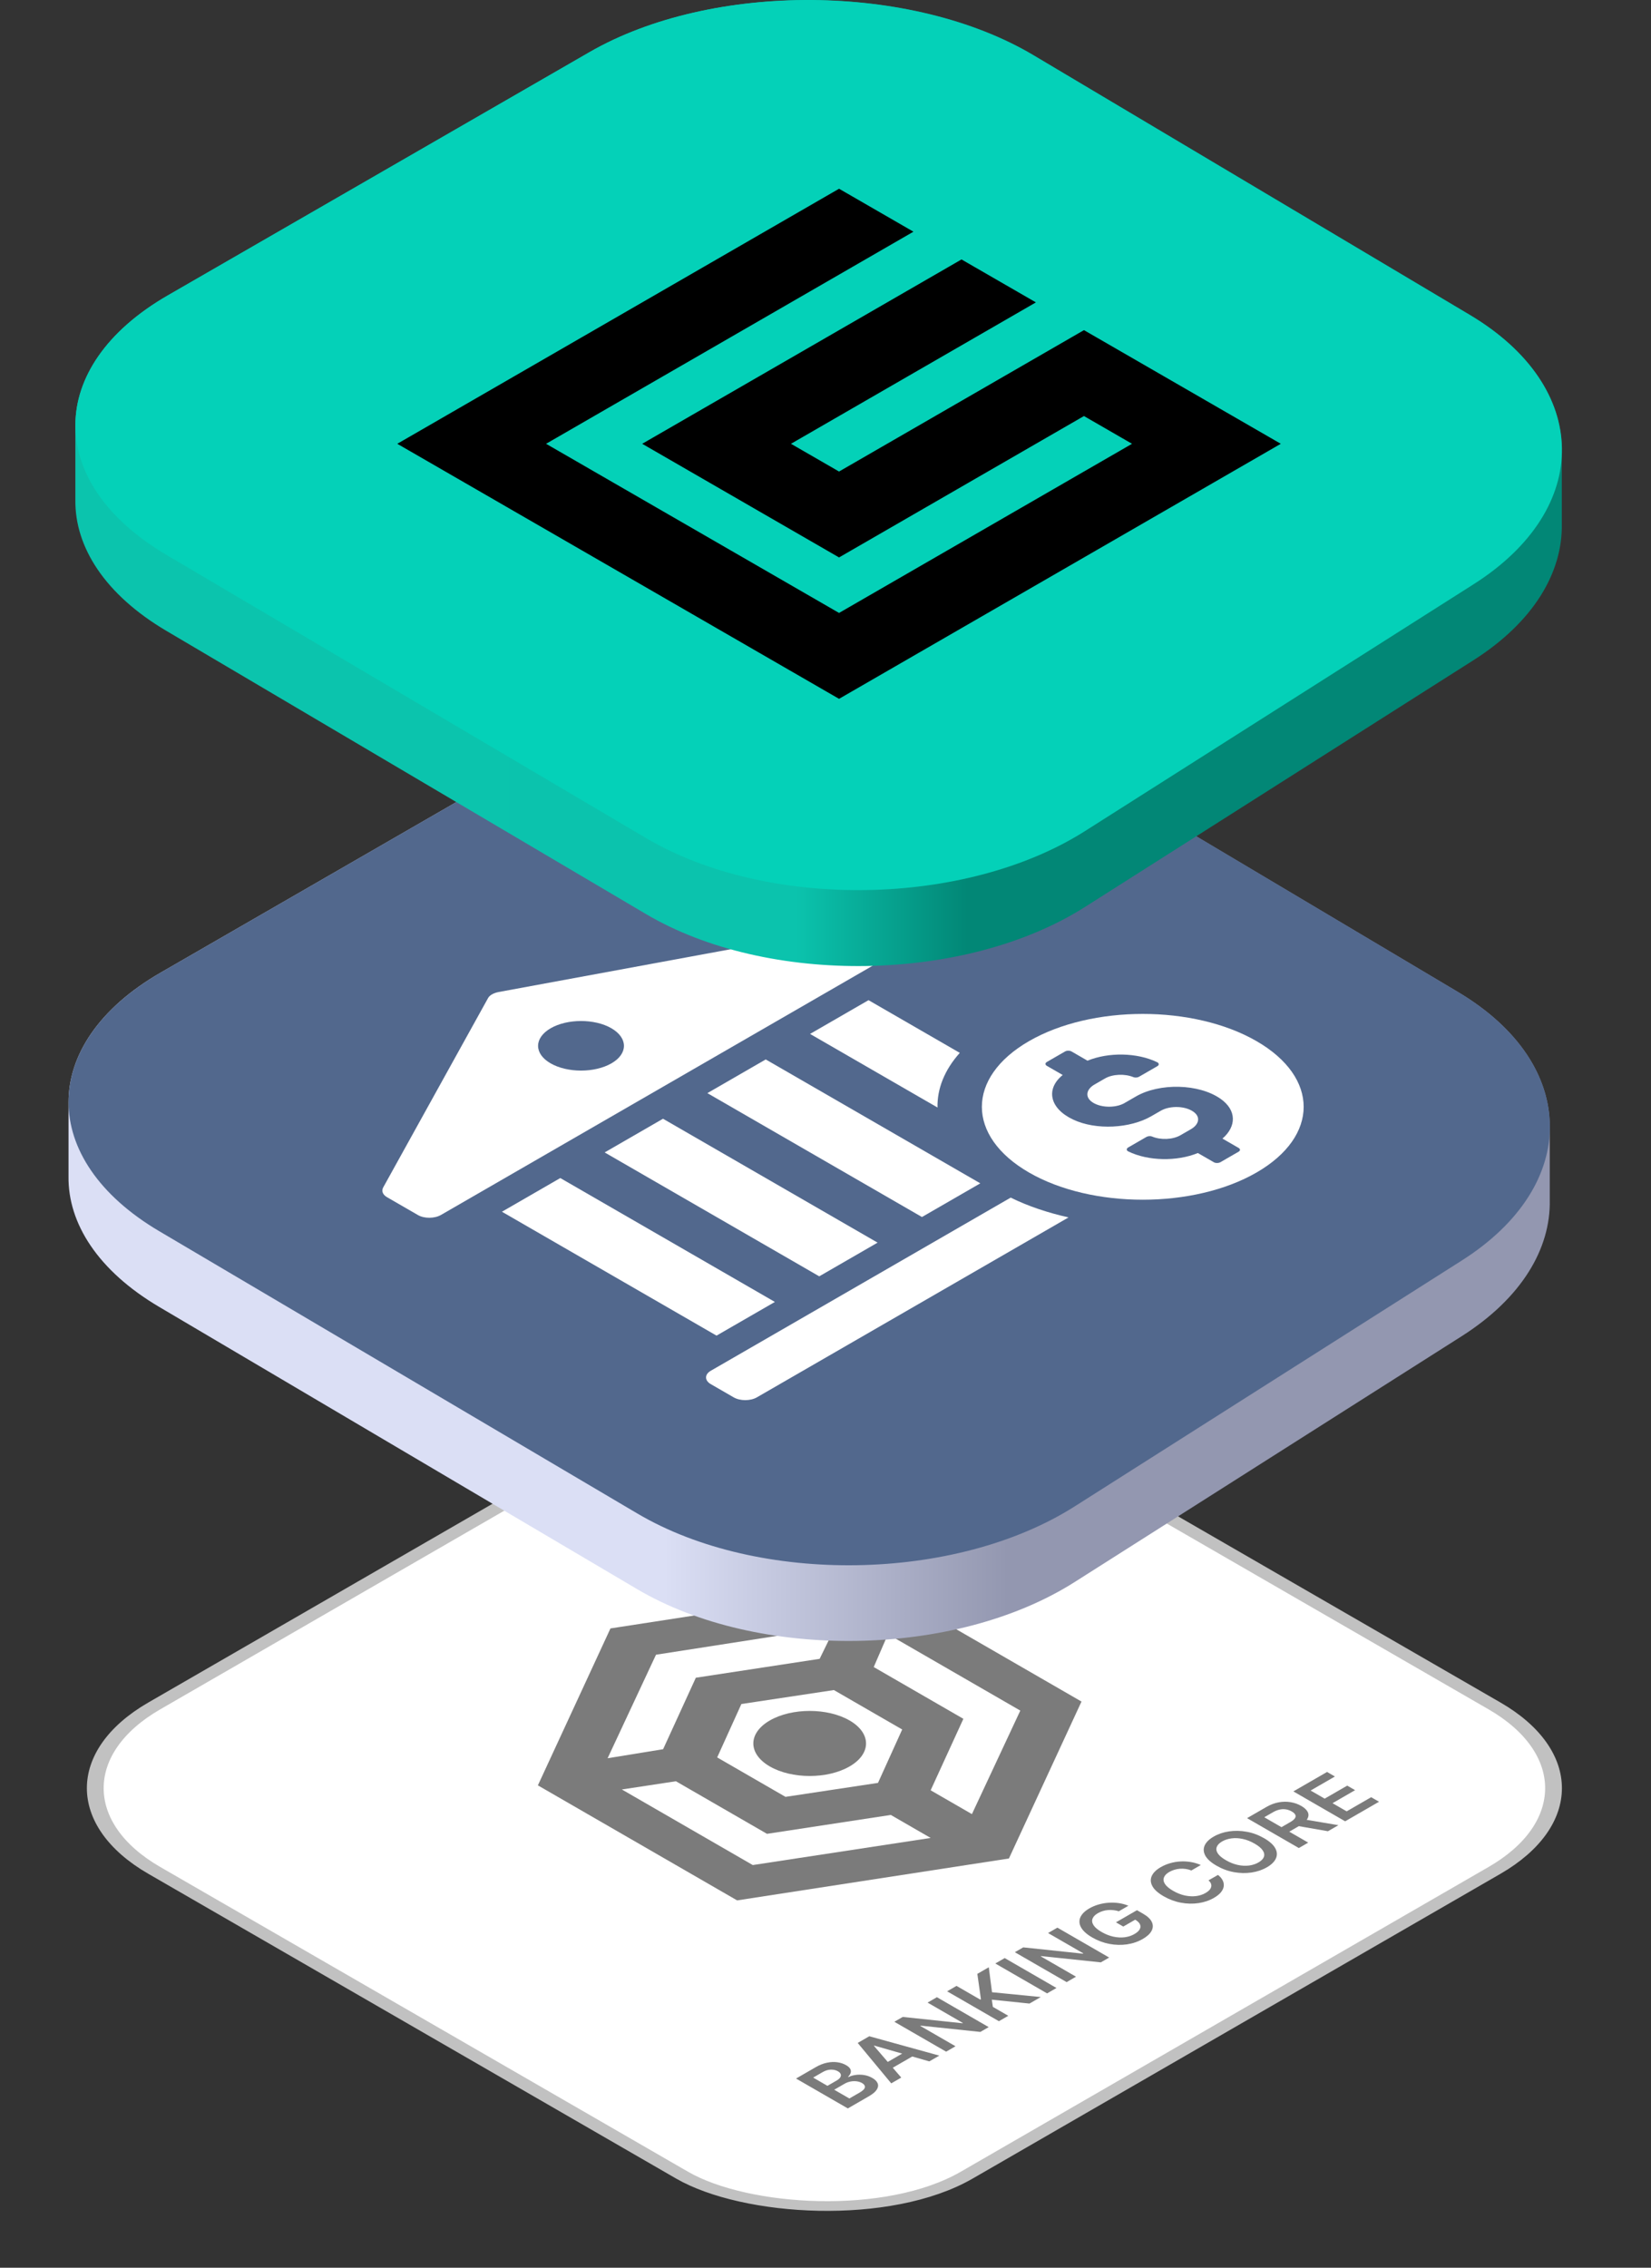
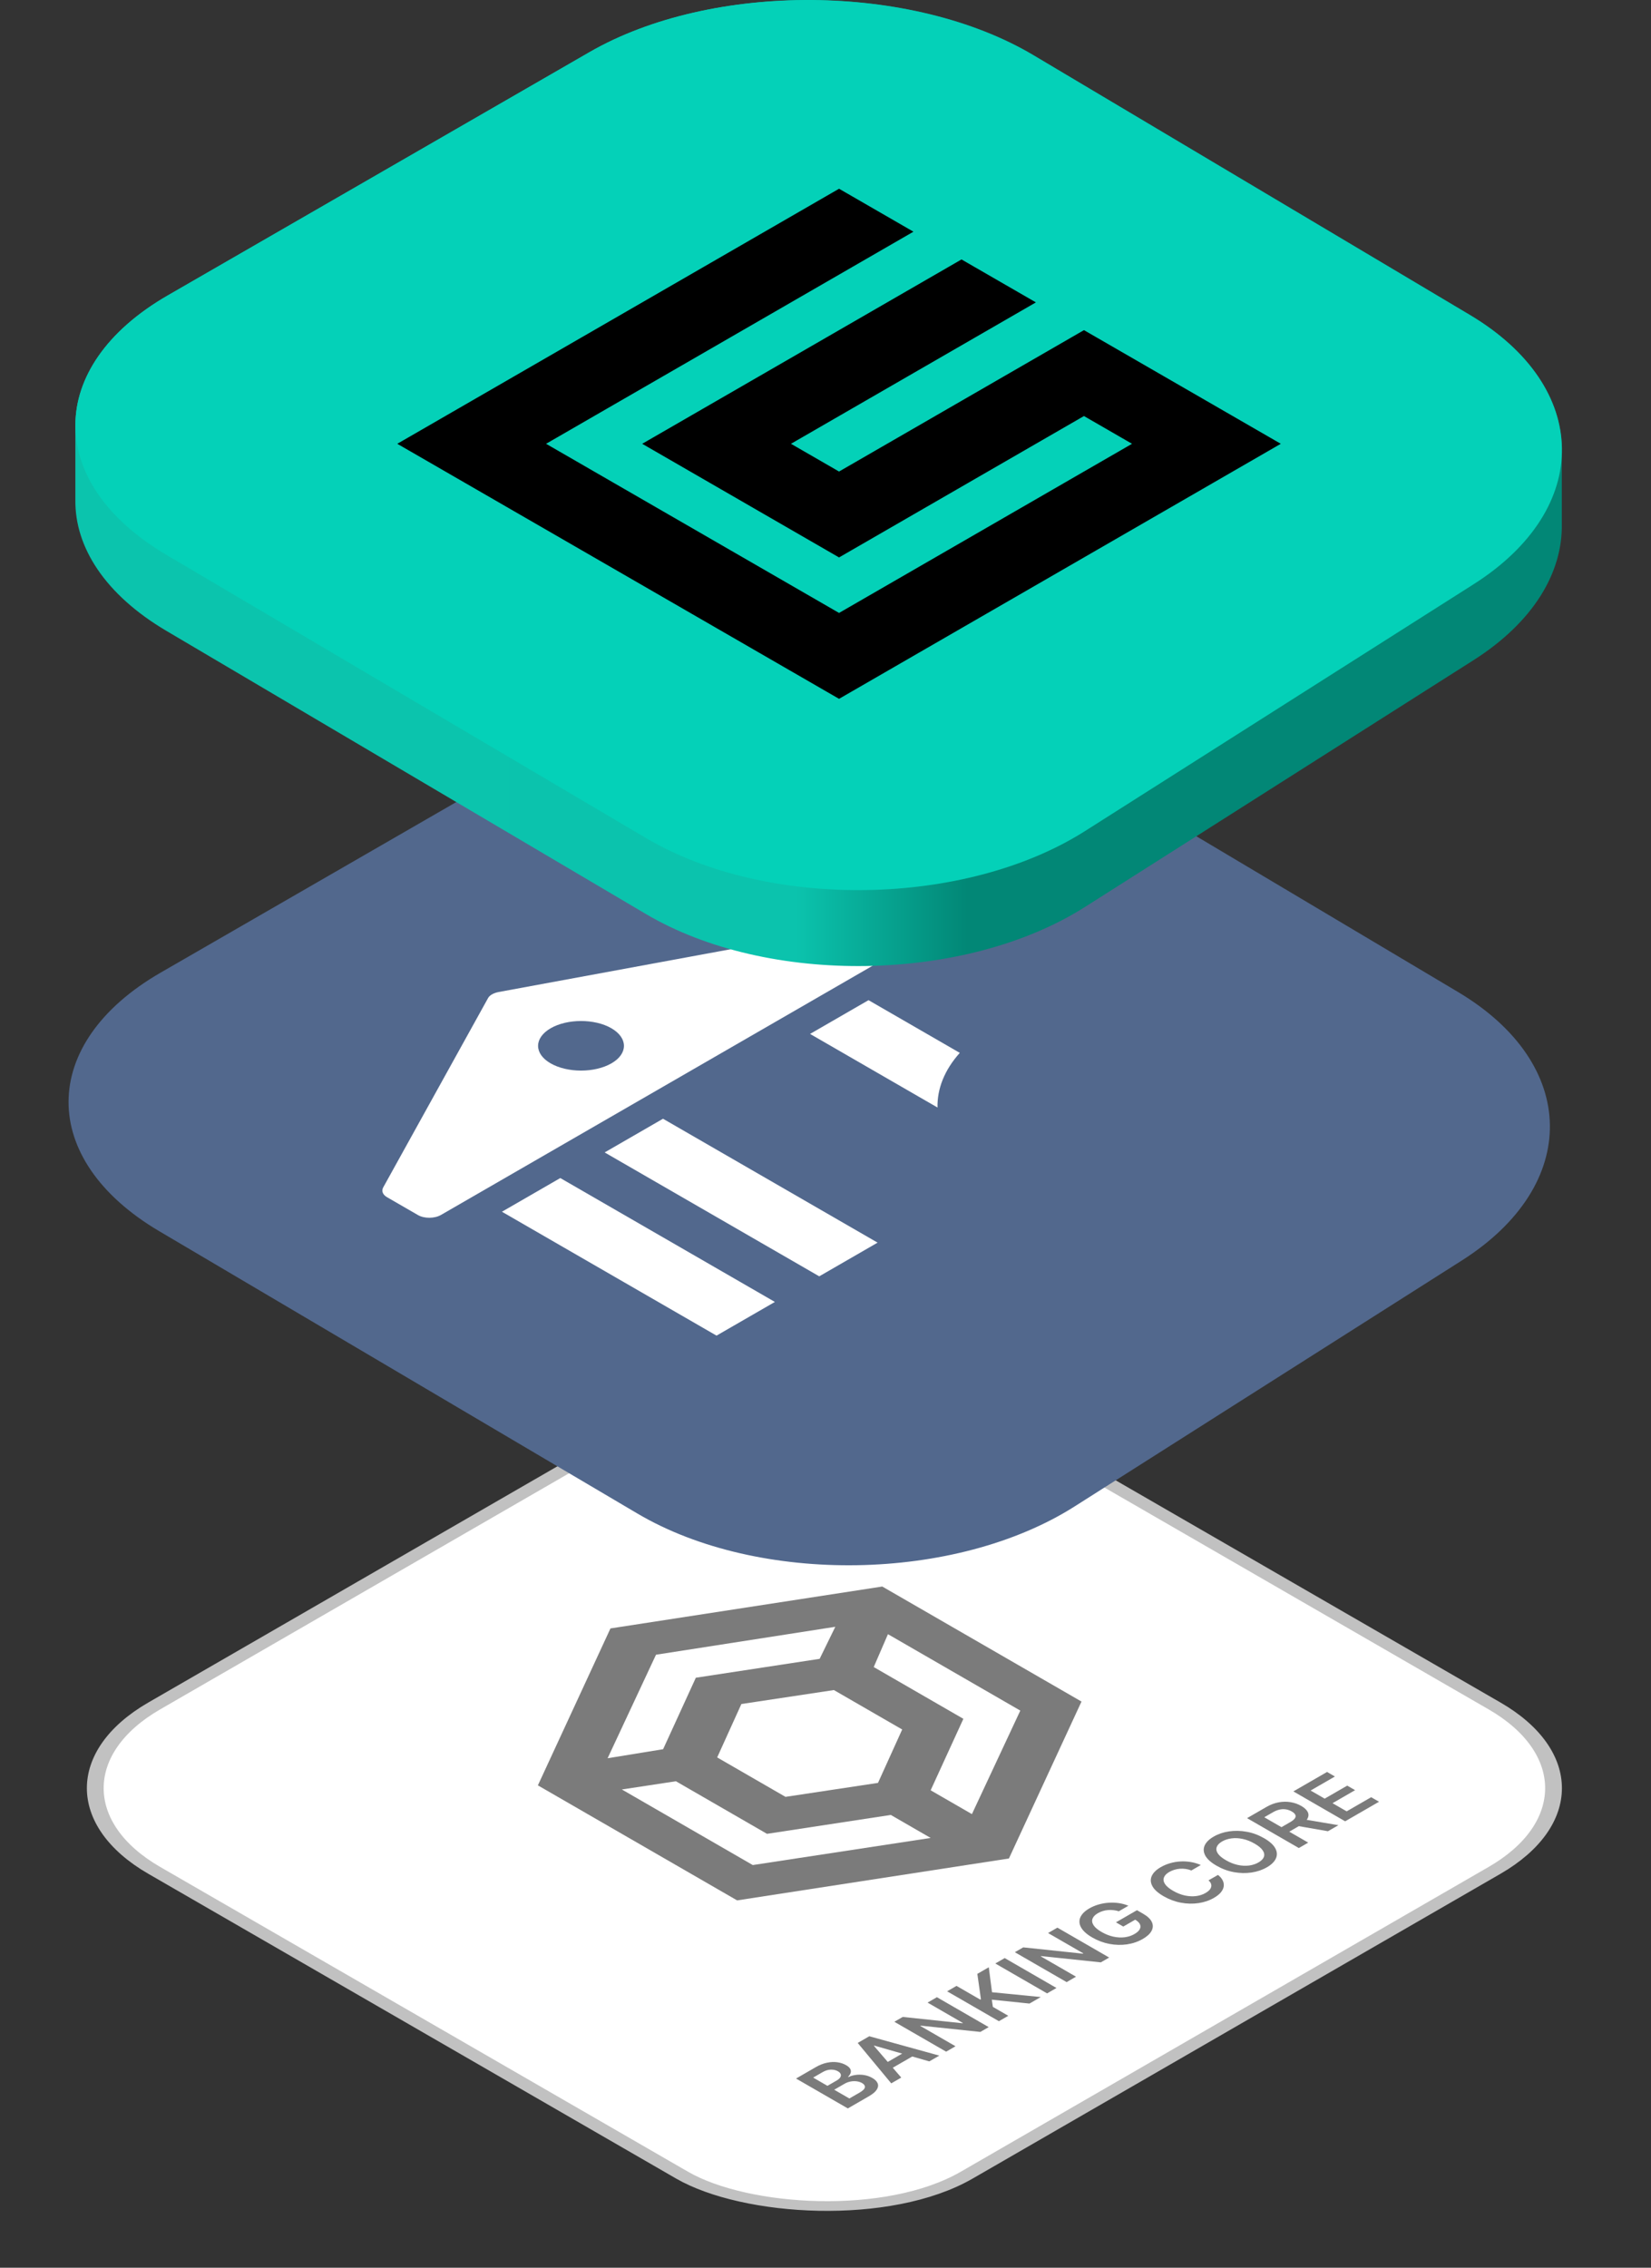
<svg xmlns="http://www.w3.org/2000/svg" width="241" height="331" viewBox="0 0 241 331" fill="none">
  <rect x="0" y="0" width="241" height="331" fill="#333333" stroke="none" />
  <rect x="1.732" width="136.96" height="136.96" rx="24" transform="matrix(0.866 -0.5 0.866 0.5 0.232 261.866)" fill="white" stroke="#C1C1C1" stroke-width="2" />
  <path d="M123.759 307.747L116.201 303.384L119.094 301.713C119.64 301.398 120.18 301.186 120.714 301.076C121.248 300.964 121.753 300.941 122.227 301.008C122.705 301.073 123.13 301.214 123.504 301.43C123.812 301.607 124.016 301.793 124.117 301.988C124.215 302.181 124.233 302.374 124.169 302.568C124.105 302.761 123.979 302.945 123.792 303.122L123.866 303.164C124.149 303.018 124.489 302.917 124.885 302.862C125.281 302.803 125.693 302.807 126.121 302.872C126.549 302.938 126.955 303.081 127.339 303.303C127.73 303.528 127.987 303.786 128.11 304.076C128.231 304.364 128.19 304.67 127.988 304.994C127.787 305.318 127.397 305.647 126.818 305.981L123.759 307.747ZM123.984 306.296L125.457 305.446C125.954 305.159 126.217 304.898 126.246 304.662C126.276 304.423 126.141 304.217 125.84 304.044C125.617 303.915 125.359 303.83 125.069 303.791C124.776 303.749 124.476 303.758 124.169 303.816C123.859 303.873 123.562 303.983 123.279 304.146L121.77 305.018L123.984 306.296ZM120.784 304.449L122.139 303.667C122.375 303.531 122.545 303.383 122.648 303.224C122.749 303.063 122.774 302.906 122.722 302.751C122.67 302.593 122.534 302.45 122.312 302.323C122.02 302.154 121.675 302.074 121.279 302.084C120.885 302.092 120.487 302.213 120.083 302.446L118.699 303.245L120.784 304.449ZM131.56 303.244L130.098 304.087L125.201 298.188L126.891 297.212L137.114 300.037L135.653 300.881L127.626 298.578L127.567 298.612L131.56 303.244ZM128.644 301.505L132.63 299.204L133.73 299.839L129.744 302.14L128.644 301.505ZM136.763 291.513L144.321 295.877L143.103 296.58L134.393 295.664L134.331 295.7L139.479 298.672L138.11 299.462L130.551 295.099L131.777 294.392L140.486 295.312L140.553 295.274L135.401 292.299L136.763 291.513ZM145.813 295.015L138.254 290.652L139.624 289.862L143.096 291.866L143.189 291.813L142.665 288.106L144.336 287.141L144.805 290.786L151.921 291.489L150.275 292.44L144.779 291.871L144.931 292.925L147.182 294.225L145.813 295.015ZM146.657 285.801L154.215 290.165L152.846 290.955L145.288 286.592L146.657 285.801ZM154.351 281.36L161.909 285.723L160.691 286.426L151.981 285.51L151.919 285.546L157.067 288.518L155.698 289.309L148.14 284.945L149.365 284.238L158.074 285.158L158.141 285.12L152.989 282.146L154.351 281.36ZM163.32 278.969C163.059 278.889 162.796 278.835 162.53 278.807C162.264 278.775 162 278.77 161.736 278.792C161.476 278.812 161.221 278.861 160.972 278.939C160.722 279.016 160.483 279.119 160.257 279.25C159.851 279.484 159.591 279.752 159.478 280.053C159.365 280.354 159.415 280.672 159.629 281.005C159.843 281.336 160.233 281.665 160.799 281.992C161.37 282.321 161.943 282.549 162.519 282.674C163.095 282.799 163.646 282.828 164.172 282.763C164.696 282.696 165.17 282.541 165.593 282.297C165.977 282.075 166.235 281.841 166.368 281.593C166.503 281.345 166.512 281.098 166.394 280.854C166.273 280.608 166.03 280.38 165.663 280.168L166.021 280.017L163.969 281.201L162.899 280.584L165.966 278.813L166.874 279.337C167.521 279.711 167.943 280.113 168.139 280.545C168.336 280.977 168.322 281.406 168.095 281.832C167.866 282.257 167.44 282.65 166.815 283.01C166.118 283.412 165.351 283.675 164.512 283.799C163.673 283.919 162.817 283.898 161.943 283.735C161.07 283.568 160.234 283.255 159.437 282.795C158.827 282.443 158.368 282.079 158.061 281.702C157.756 281.324 157.592 280.949 157.57 280.575C157.545 280.2 157.656 279.841 157.902 279.497C158.146 279.152 158.515 278.837 159.009 278.551C159.427 278.31 159.879 278.12 160.364 277.982C160.846 277.843 161.339 277.757 161.843 277.724C162.35 277.69 162.848 277.709 163.338 277.782C163.828 277.854 164.287 277.981 164.715 278.163L163.32 278.969ZM175.285 272.219L173.905 273.015C173.639 272.907 173.366 272.834 173.086 272.794C172.803 272.753 172.521 272.742 172.241 272.762C171.96 272.782 171.688 272.832 171.425 272.913C171.162 272.991 170.914 273.097 170.683 273.231C170.272 273.468 170.011 273.738 169.901 274.04C169.788 274.341 169.839 274.658 170.056 274.99C170.27 275.321 170.661 275.651 171.229 275.979C171.808 276.313 172.385 276.542 172.96 276.667C173.536 276.789 174.082 276.818 174.599 276.752C175.116 276.684 175.578 276.532 175.986 276.296C176.213 276.166 176.395 276.027 176.533 275.879C176.67 275.728 176.759 275.573 176.798 275.414C176.84 275.254 176.829 275.093 176.765 274.931C176.704 274.767 176.583 274.61 176.403 274.458L177.791 273.665C178.099 273.902 178.324 274.162 178.467 274.443C178.612 274.723 178.667 275.012 178.633 275.31C178.596 275.607 178.46 275.901 178.227 276.192C177.99 276.482 177.647 276.757 177.197 277.017C176.533 277.4 175.786 277.654 174.957 277.777C174.128 277.901 173.273 277.882 172.392 277.72C171.511 277.558 170.665 277.242 169.853 276.774C169.038 276.304 168.493 275.814 168.218 275.306C167.94 274.796 167.908 274.302 168.122 273.823C168.336 273.344 168.773 272.915 169.432 272.534C169.853 272.291 170.303 272.099 170.783 271.959C171.263 271.818 171.758 271.732 172.27 271.701C172.779 271.668 173.29 271.694 173.802 271.78C174.313 271.862 174.808 272.008 175.285 272.219ZM184.522 268.305C185.336 268.775 185.881 269.266 186.157 269.777C186.432 270.286 186.462 270.78 186.245 271.26C186.031 271.739 185.593 272.169 184.931 272.551C184.27 272.934 183.523 273.187 182.691 273.312C181.86 273.434 181.002 273.416 180.119 273.259C179.236 273.098 178.388 272.784 177.576 272.315C176.762 271.845 176.217 271.355 175.941 270.847C175.666 270.336 175.635 269.841 175.849 269.362C176.066 268.882 176.505 268.451 177.167 268.069C177.828 267.687 178.574 267.434 179.403 267.31C180.235 267.185 181.092 267.203 181.975 267.364C182.859 267.521 183.707 267.835 184.522 268.305ZM183.145 269.1C182.572 268.769 181.999 268.542 181.425 268.418C180.852 268.292 180.307 268.261 179.79 268.327C179.271 268.39 178.806 268.541 178.395 268.778C177.985 269.015 177.724 269.284 177.613 269.584C177.5 269.882 177.552 270.197 177.768 270.53C177.985 270.859 178.379 271.189 178.953 271.52C179.526 271.851 180.099 272.08 180.673 272.206C181.246 272.33 181.792 272.36 182.311 272.296C182.828 272.23 183.292 272.079 183.702 271.842C184.113 271.605 184.375 271.337 184.489 271.039C184.599 270.739 184.546 270.424 184.33 270.095C184.113 269.763 183.718 269.431 183.145 269.1ZM189.595 269.74L182.037 265.376L184.871 263.74C185.452 263.405 186.04 263.182 186.635 263.071C187.233 262.959 187.815 262.95 188.381 263.043C188.947 263.134 189.471 263.319 189.953 263.597C190.438 263.877 190.755 264.18 190.905 264.505C191.056 264.827 191.028 265.16 190.824 265.502C190.618 265.843 190.224 266.181 189.643 266.516L187.625 267.682L186.488 267.025L188.322 265.966C188.662 265.77 188.893 265.583 189.016 265.404C189.136 265.224 189.157 265.051 189.079 264.886C189 264.719 188.826 264.557 188.558 264.403C188.29 264.248 188.008 264.146 187.713 264.098C187.415 264.048 187.109 264.057 186.794 264.126C186.477 264.192 186.147 264.325 185.805 264.522L184.55 265.246L190.964 268.949L189.595 269.74ZM190.075 265.508L195.371 266.405L193.843 267.287L188.58 266.371L190.075 265.508ZM196.355 265.838L188.796 261.474L193.712 258.636L194.86 259.299L191.313 261.346L193.365 262.531L196.657 260.631L197.805 261.293L194.513 263.194L196.576 264.385L200.152 262.32L201.3 262.983L196.355 265.838Z" fill="#7B7B7B" />
  <g clip-path="url(#clip0_74_83)">
    <path d="M89.11 237.686L78.516 260.592L107.598 277.381L147.274 271.265L157.868 248.36L128.786 231.57L89.11 237.686ZM95.757 241.524L121.931 237.447L119.646 242.124L101.573 244.882L96.796 255.315L88.694 256.634L95.757 241.524ZM128.163 260.232L114.66 262.27L104.689 256.514L108.221 248.719L121.723 246.681L131.694 252.437L128.163 260.232ZM109.883 272.224L90.772 261.191L98.665 259.992L111.96 267.667L130.032 264.909L135.849 268.267L109.883 272.224ZM148.936 249.679L141.873 264.789L135.849 261.311L140.626 250.878L127.54 243.323L129.617 238.526L148.936 249.679Z" fill="#7B7B7B" />
-     <path d="M124.008 251.118C127.22 252.972 127.22 255.979 124.008 257.833C120.796 259.688 115.588 259.688 112.375 257.833C109.163 255.979 109.163 252.972 112.375 251.118C115.588 249.263 120.796 249.263 124.008 251.118Z" fill="#7B7B7B" />
  </g>
-   <path d="M212.799 144.781L149.349 107.04C131.662 96.518 102.583 96.318 84.749 106.612L23.438 141.974C14.44 147.161 9.975 154.046 10.002 160.945C10.002 161.038 10.002 161.132 10.002 161.226C10.002 161.226 10.002 161.226 10.002 161.239C10.002 161.332 10.002 161.426 10.002 161.52C10.002 161.52 10.002 161.52 10.002 161.533C10.002 161.627 10.002 161.72 10.002 161.814C10.002 161.814 10.002 161.814 10.002 161.827C10.002 161.921 10.002 162.014 10.002 162.108C10.002 162.108 10.002 162.108 10.002 162.121C10.002 162.215 10.002 162.308 10.002 162.402C10.002 162.402 10.002 162.402 10.002 162.415C10.002 162.509 10.002 162.603 10.002 162.696C10.002 162.79 10.002 162.883 10.002 162.977C10.002 162.977 10.002 162.977 10.002 162.99C10.002 163.084 10.002 163.177 10.002 163.271C10.002 163.271 10.002 163.271 10.002 163.284C10.002 163.378 10.002 163.472 10.002 163.565C10.002 163.565 10.002 163.565 10.002 163.578C10.002 163.672 10.002 163.766 10.002 163.859C10.002 163.859 10.002 163.859 10.002 163.873C10.002 163.966 10.002 164.06 10.002 164.153C10.002 164.247 10.002 164.341 10.002 164.434C10.002 164.528 10.002 164.621 10.002 164.715C10.002 164.808 10.002 164.902 10.002 164.996C10.002 164.996 10.002 164.996 10.002 165.009C10.002 165.103 10.002 165.196 10.002 165.29C10.002 165.29 10.002 165.29 10.002 165.303C10.002 165.397 10.002 165.49 10.002 165.584C10.002 165.584 10.002 165.584 10.002 165.597C10.002 165.691 10.002 165.784 10.002 165.878C10.002 165.878 10.002 165.878 10.002 165.891C10.002 165.985 10.002 166.079 10.002 166.172C10.002 166.266 10.002 166.359 10.002 166.453C10.002 166.453 10.002 166.453 10.002 166.466C10.002 166.56 10.002 166.653 10.002 166.747C10.002 166.747 10.002 166.747 10.002 166.76C10.002 166.854 10.002 166.948 10.002 167.041C10.002 167.041 10.002 167.041 10.002 167.054C10.002 167.148 10.002 167.242 10.002 167.335C10.002 167.335 10.002 167.335 10.002 167.349C10.002 167.442 10.002 167.536 10.002 167.629C10.002 167.629 10.002 167.629 10.002 167.643C10.002 167.736 10.002 167.83 10.002 167.923C10.002 168.017 10.002 168.111 10.002 168.204C10.002 168.298 10.002 168.391 10.002 168.485C10.002 168.485 10.002 168.485 10.002 168.498C10.002 168.592 10.002 168.686 10.002 168.779C10.002 168.779 10.002 168.779 10.002 168.792C10.002 168.886 10.002 168.98 10.002 169.073C10.002 169.073 10.002 169.073 10.002 169.087C10.002 169.18 10.002 169.274 10.002 169.367C10.002 169.367 10.002 169.367 10.002 169.381C10.002 169.474 10.002 169.568 10.002 169.661C10.002 169.755 10.002 169.849 10.002 169.942C10.002 170.036 10.002 170.129 10.002 170.223C10.002 170.223 10.002 170.223 10.002 170.236C10.002 170.33 10.002 170.424 10.002 170.517C10.002 170.517 10.002 170.517 10.002 170.531C10.002 170.624 10.002 170.718 10.002 170.811C10.002 170.811 10.002 170.811 10.002 170.825C10.002 170.918 10.002 171.012 10.002 171.105C10.002 171.105 10.002 171.105 10.002 171.119C10.002 171.212 10.002 171.306 10.002 171.399C10.002 171.399 10.002 171.4 10.002 171.413C10.002 171.506 10.002 171.6 10.002 171.694C9.908 178.579 14.32 185.491 23.237 190.758L93.024 231.962C110.752 242.43 139.483 241.962 156.863 230.919L213.361 195.036C222.091 189.488 226.369 182.282 226.222 175.143C226.222 175.049 226.222 174.956 226.222 174.862C226.222 174.862 226.222 174.862 226.222 174.849C226.222 174.755 226.222 174.662 226.222 174.568C226.222 174.568 226.222 174.568 226.222 174.555C226.222 174.461 226.222 174.367 226.222 174.274C226.222 174.18 226.222 174.087 226.222 173.993C226.222 173.9 226.222 173.806 226.222 173.712C226.222 173.712 226.222 173.712 226.222 173.699C226.222 173.605 226.222 173.512 226.222 173.418C226.222 173.418 226.222 173.418 226.222 173.405C226.222 173.311 226.222 173.218 226.222 173.124C226.222 173.124 226.222 173.124 226.222 173.111C226.222 173.017 226.222 172.924 226.222 172.83C226.222 172.83 226.222 172.83 226.222 172.817C226.222 172.723 226.222 172.629 226.222 172.536C226.222 172.442 226.222 172.349 226.222 172.255C226.222 172.255 226.222 172.255 226.222 172.242C226.222 172.148 226.222 172.055 226.222 171.961C226.222 171.961 226.222 171.961 226.222 171.948C226.222 171.854 226.222 171.76 226.222 171.667C226.222 171.667 226.222 171.667 226.222 171.654C226.222 171.56 226.222 171.466 226.222 171.373C226.222 171.373 226.222 171.373 226.222 171.359C226.222 171.266 226.222 171.172 226.222 171.079C226.222 171.079 226.222 171.079 226.222 171.065C226.222 170.972 226.222 170.878 226.222 170.785C226.222 170.785 226.222 170.785 226.222 170.771C226.222 170.678 226.222 170.584 226.222 170.49C226.222 170.397 226.222 170.303 226.222 170.21C226.222 170.21 226.222 170.21 226.222 170.196C226.222 170.103 226.222 170.009 226.222 169.916C226.222 169.916 226.222 169.916 226.222 169.902C226.222 169.809 226.222 169.715 226.222 169.621C226.222 169.621 226.222 169.621 226.222 169.608C226.222 169.514 226.222 169.421 226.222 169.327C226.222 169.327 226.222 169.327 226.222 169.314C226.222 169.22 226.222 169.127 226.222 169.033C226.222 168.94 226.222 168.846 226.222 168.752C226.222 168.659 226.222 168.565 226.222 168.472C226.222 168.472 226.222 168.472 226.222 168.458C226.222 168.365 226.222 168.271 226.222 168.178C226.222 168.178 226.222 168.178 226.222 168.164C226.222 168.071 226.222 167.977 226.222 167.883C226.222 167.883 226.222 167.883 226.222 167.87C226.222 167.776 226.222 167.683 226.222 167.589C226.222 167.589 226.222 167.589 226.222 167.576C226.222 167.482 226.222 167.389 226.222 167.295C226.222 167.295 226.222 167.295 226.222 167.282C226.222 167.188 226.222 167.095 226.222 167.001C226.222 166.907 226.222 166.814 226.222 166.72C226.222 166.72 226.222 166.72 226.222 166.707C226.222 166.613 226.222 166.52 226.222 166.426C226.222 166.426 226.222 166.426 226.222 166.413C226.222 166.319 226.222 166.226 226.222 166.132C226.222 166.132 226.222 166.132 226.222 166.119C226.222 166.025 226.222 165.931 226.222 165.838C226.222 165.838 226.222 165.838 226.222 165.825C226.222 165.731 226.222 165.637 226.222 165.544C226.222 165.45 226.222 165.357 226.222 165.263C226.222 165.169 226.222 165.076 226.222 164.982C226.222 164.889 226.222 164.795 226.222 164.702C226.222 164.702 226.222 164.702 226.222 164.688C226.222 164.595 226.222 164.501 226.222 164.407C226.209 157.215 221.73 150.089 212.799 144.781Z" fill="url(#paint0_linear_74_83)" />
  <path d="M212.803 144.776C230.49 155.298 230.757 172.945 213.377 183.988L156.879 219.871C139.499 230.914 110.769 231.382 93.041 220.914L23.253 179.71C5.513 169.242 5.606 152.263 23.441 141.969L84.765 106.594C102.6 96.299 131.665 96.5 149.366 107.022L212.803 144.776Z" fill="#52688D" />
  <g clip-path="url(#clip1_74_83)">
-     <path d="M103.755 200.077C102.834 200.608 102.831 201.495 103.755 202.028L107.1 203.959C108.051 204.508 109.556 204.492 110.48 203.959L155.979 177.693C152.969 177.017 150.085 176.063 147.533 174.804L103.755 200.077Z" fill="white" />
    <path d="M73.269 176.865L81.787 171.948L113.111 190.031L104.593 194.948L73.269 176.865Z" fill="white" />
    <path d="M88.262 168.209L96.78 163.292L128.104 181.376L119.586 186.293L88.262 168.209Z" fill="white" />
-     <path d="M103.256 159.554L111.773 154.636L143.098 172.72L134.58 177.637L103.256 159.554Z" fill="white" />
    <path d="M140.103 153.677L126.78 145.985L118.245 150.912L136.85 161.653C136.789 158.924 137.863 156.175 140.103 153.677L140.103 153.677Z" fill="white" />
    <path d="M64.365 177.337L127.581 140.842C128.501 140.311 128.531 139.44 127.611 138.909L123.099 136.304C122.456 135.933 121.533 135.826 120.674 135.966L72.777 144.797C72.038 144.94 71.457 145.275 71.241 145.684L55.92 173.349C55.674 173.847 55.858 174.376 56.505 174.749L61.017 177.354C61.937 177.885 63.442 177.869 64.366 177.336L64.365 177.337ZM80.39 150.079C82.815 148.678 86.807 148.676 89.233 150.077C91.689 151.494 91.692 153.799 89.263 155.201C86.807 156.619 82.815 156.617 80.359 155.199C77.934 153.799 77.934 151.496 80.39 150.079Z" fill="white" />
-     <path d="M150.205 151.965C141.033 157.26 141.034 165.846 150.205 171.14C159.376 176.435 174.25 176.435 183.42 171.14C192.591 165.846 192.591 157.259 183.42 151.965C174.246 146.668 159.376 146.671 150.205 151.965ZM164.161 160.994L165.824 160.034C169.265 158.047 175.002 158.16 178.166 160.381C180.55 162.058 180.485 164.43 178.443 166.189L180.807 167.554C181.067 167.704 181.067 167.949 180.807 168.099L178.149 169.633C177.885 169.785 177.448 169.793 177.188 169.643L174.855 168.296C171.803 169.548 167.616 169.481 164.712 168.069C164.401 167.929 164.404 167.647 164.681 167.487L167.339 165.952C167.568 165.82 167.924 165.78 168.188 165.897C169.443 166.416 171.188 166.349 172.313 165.7L173.845 164.815C174.988 164.155 175.262 163.113 174.335 162.368C173.165 161.408 170.828 161.323 169.443 162.123L168.058 162.923C164.976 164.702 159.988 165.002 156.629 163.403C153.153 161.756 152.647 158.904 155.127 156.908L152.811 155.571C152.534 155.411 152.551 155.156 152.811 155.006L155.469 153.472C155.729 153.321 156.153 153.321 156.431 153.481L158.746 154.818C161.811 153.558 166.002 153.624 168.923 155.045C169.217 155.196 169.217 155.46 168.94 155.62L166.265 157.164C166.053 157.287 165.697 157.322 165.451 157.22C164.192 156.702 162.417 156.767 161.291 157.417L159.759 158.302C158.634 158.952 158.353 159.994 159.287 160.759C160.477 161.71 162.796 161.785 164.165 160.996L164.161 160.994Z" fill="white" />
  </g>
  <path d="M214.511 45.94L150.838 8.066C133.088 -2.492 103.908 -2.694 86.011 7.637L24.485 43.123C15.456 48.328 10.975 55.237 11.002 62.16C11.002 62.254 11.002 62.348 11.002 62.442C11.002 62.442 11.002 62.442 11.002 62.455C11.002 62.549 11.002 62.643 11.002 62.737C11.002 62.737 11.002 62.737 11.002 62.75C11.002 62.844 11.002 62.938 11.002 63.032C11.002 63.032 11.002 63.032 11.002 63.045C11.002 63.139 11.002 63.233 11.002 63.327C11.002 63.327 11.002 63.327 11.002 63.341C11.002 63.435 11.002 63.529 11.002 63.622C11.002 63.622 11.002 63.622 11.002 63.636C11.002 63.73 11.002 63.824 11.002 63.917C11.002 64.011 11.002 64.105 11.002 64.199C11.002 64.199 11.002 64.199 11.002 64.213C11.002 64.307 11.002 64.4 11.002 64.494C11.002 64.494 11.002 64.494 11.002 64.508C11.002 64.602 11.002 64.696 11.002 64.79C11.002 64.79 11.002 64.79 11.002 64.803C11.002 64.897 11.002 64.991 11.002 65.085C11.002 65.085 11.002 65.085 11.002 65.098C11.002 65.192 11.002 65.286 11.002 65.38C11.002 65.474 11.002 65.568 11.002 65.662C11.002 65.755 11.002 65.85 11.002 65.943C11.002 66.037 11.002 66.131 11.002 66.225C11.002 66.225 11.002 66.225 11.002 66.239C11.002 66.332 11.002 66.426 11.002 66.52C11.002 66.52 11.002 66.52 11.002 66.534C11.002 66.628 11.002 66.722 11.002 66.815C11.002 66.815 11.002 66.815 11.002 66.829C11.002 66.923 11.002 67.017 11.002 67.111C11.002 67.111 11.002 67.111 11.002 67.124C11.002 67.218 11.002 67.312 11.002 67.406C11.002 67.5 11.002 67.594 11.002 67.688C11.002 67.688 11.002 67.688 11.002 67.701C11.002 67.795 11.002 67.889 11.002 67.983C11.002 67.983 11.002 67.983 11.002 67.996C11.002 68.09 11.002 68.184 11.002 68.278C11.002 68.278 11.002 68.278 11.002 68.291C11.002 68.385 11.002 68.479 11.002 68.573C11.002 68.573 11.002 68.573 11.002 68.586C11.002 68.68 11.002 68.774 11.002 68.868C11.002 68.868 11.002 68.868 11.002 68.882C11.002 68.975 11.002 69.069 11.002 69.163C11.002 69.257 11.002 69.351 11.002 69.445C11.002 69.539 11.002 69.633 11.002 69.727C11.002 69.727 11.002 69.727 11.002 69.74C11.002 69.834 11.002 69.928 11.002 70.022C11.002 70.022 11.002 70.022 11.002 70.035C11.002 70.129 11.002 70.223 11.002 70.317C11.002 70.317 11.002 70.317 11.002 70.331C11.002 70.424 11.002 70.518 11.002 70.612C11.002 70.612 11.002 70.612 11.002 70.626C11.002 70.719 11.002 70.813 11.002 70.907C11.002 71.001 11.002 71.095 11.002 71.189C11.002 71.283 11.002 71.377 11.002 71.471C11.002 71.471 11.002 71.471 11.002 71.484C11.002 71.578 11.002 71.672 11.002 71.766C11.002 71.766 11.002 71.766 11.002 71.779C11.002 71.873 11.002 71.967 11.002 72.061C11.002 72.061 11.002 72.061 11.002 72.075C11.002 72.168 11.002 72.262 11.002 72.356C11.002 72.356 11.002 72.356 11.002 72.37C11.002 72.464 11.002 72.558 11.002 72.651C11.002 72.651 11.002 72.651 11.002 72.665C11.002 72.759 11.002 72.853 11.002 72.947C10.908 79.856 15.335 86.792 24.283 92.078L94.316 133.427C112.105 143.931 140.937 143.462 158.378 132.38L215.074 96.371C223.835 90.803 228.128 83.572 227.981 76.408C227.981 76.314 227.981 76.22 227.981 76.126C227.981 76.126 227.981 76.126 227.981 76.113C227.981 76.019 227.981 75.925 227.981 75.831C227.981 75.831 227.981 75.831 227.981 75.818C227.981 75.724 227.981 75.63 227.981 75.536C227.981 75.442 227.981 75.348 227.981 75.254C227.981 75.16 227.981 75.066 227.981 74.972C227.981 74.972 227.981 74.972 227.981 74.959C227.981 74.865 227.981 74.771 227.981 74.677C227.981 74.677 227.981 74.677 227.981 74.664C227.981 74.57 227.981 74.476 227.981 74.382C227.981 74.382 227.981 74.382 227.981 74.369C227.981 74.275 227.981 74.181 227.981 74.087C227.981 74.087 227.981 74.087 227.981 74.074C227.981 73.98 227.981 73.886 227.981 73.792C227.981 73.698 227.981 73.604 227.981 73.51C227.981 73.51 227.981 73.51 227.981 73.497C227.981 73.403 227.981 73.309 227.981 73.215C227.981 73.215 227.981 73.215 227.981 73.201C227.981 73.108 227.981 73.014 227.981 72.92C227.981 72.92 227.981 72.92 227.981 72.906C227.981 72.812 227.981 72.719 227.981 72.625C227.981 72.625 227.981 72.625 227.981 72.611C227.981 72.517 227.981 72.423 227.981 72.329C227.981 72.329 227.981 72.329 227.981 72.316C227.981 72.222 227.981 72.128 227.981 72.034C227.981 72.034 227.981 72.034 227.981 72.021C227.981 71.927 227.981 71.833 227.981 71.739C227.981 71.645 227.981 71.551 227.981 71.457C227.981 71.457 227.981 71.457 227.981 71.444C227.981 71.35 227.981 71.256 227.981 71.162C227.981 71.162 227.981 71.162 227.981 71.149C227.981 71.055 227.981 70.961 227.981 70.867C227.981 70.867 227.981 70.867 227.981 70.854C227.981 70.76 227.981 70.666 227.981 70.572C227.981 70.572 227.981 70.572 227.981 70.558C227.981 70.465 227.981 70.371 227.981 70.277C227.981 70.183 227.981 70.089 227.981 69.995C227.981 69.901 227.981 69.807 227.981 69.713C227.981 69.713 227.981 69.713 227.981 69.7C227.981 69.606 227.981 69.512 227.981 69.418C227.981 69.418 227.981 69.418 227.981 69.405C227.981 69.311 227.981 69.217 227.981 69.123C227.981 69.123 227.981 69.123 227.981 69.11C227.981 69.016 227.981 68.922 227.981 68.828C227.981 68.828 227.981 68.828 227.981 68.814C227.981 68.721 227.981 68.627 227.981 68.533C227.981 68.533 227.981 68.533 227.981 68.519C227.981 68.425 227.981 68.331 227.981 68.237C227.981 68.144 227.981 68.05 227.981 67.956C227.981 67.956 227.981 67.956 227.981 67.942C227.981 67.849 227.981 67.755 227.981 67.661C227.981 67.661 227.981 67.661 227.981 67.647C227.981 67.553 227.981 67.459 227.981 67.365C227.981 67.365 227.981 67.365 227.981 67.352C227.981 67.258 227.981 67.164 227.981 67.07C227.981 67.07 227.981 67.07 227.981 67.057C227.981 66.963 227.981 66.869 227.981 66.775C227.981 66.681 227.981 66.587 227.981 66.493C227.981 66.4 227.981 66.306 227.981 66.212C227.981 66.118 227.981 66.024 227.981 65.93C227.981 65.93 227.981 65.93 227.981 65.916C227.981 65.823 227.981 65.729 227.981 65.635C227.967 58.417 223.473 51.266 214.511 45.94Z" fill="url(#paint1_linear_74_83)" />
  <path d="M214.513 45.937C232.263 56.495 232.531 74.205 215.09 85.287L158.394 121.295C140.953 132.377 112.121 132.847 94.332 122.342L24.299 80.993C6.496 70.489 6.59 53.45 24.487 43.12L86.027 7.62C103.924 -2.71 133.091 -2.509 150.854 8.05L214.513 45.937Z" fill="#04D1B8" />
  <path d="M94.744 64.776L104.603 59.084L114.461 64.776L104.603 70.467L94.744 64.776ZM150.212 44.137L115.327 64.276L105.469 58.584L140.353 38.446L150.212 44.137ZM105.469 70.967L115.327 65.276L121.612 68.903L111.753 74.595L105.469 70.967ZM58.994 64.776L68.853 59.084L78.712 64.776L68.853 70.467L58.994 64.776ZM79.578 65.276L121.612 89.542L118.47 91.356L118.037 91.606L118.47 91.856L128.762 97.797L122.478 101.425L69.719 70.967L79.578 65.276ZM185.962 64.776L176.103 70.467L166.244 64.776L176.103 59.084L185.962 64.776ZM175.237 58.584L165.378 64.276L159.094 60.648L168.953 54.956L175.237 58.584ZM119.769 91.606L122.478 90.042L132.337 95.733L129.628 97.297L119.769 91.606ZM133.203 95.233L123.344 89.542L165.378 65.276L175.237 70.967L133.203 95.233ZM123.344 68.903L147.503 54.956L157.362 60.648L122.478 80.786L112.619 75.095L122.911 69.153L123.344 68.903ZM168.087 54.456L158.228 60.148L148.369 54.456L158.228 48.765L168.087 54.456ZM69.719 58.584L122.478 28.126L132.337 33.818L79.578 64.276L69.719 58.584Z" fill="black" stroke="black" />
  <defs>
    <linearGradient id="paint0_linear_74_83" x1="10.005" y1="169.277" x2="226.232" y2="169.277" gradientUnits="userSpaceOnUse">
      <stop offset="0.402" stop-color="#DBDFF5" />
      <stop offset="0.634" stop-color="#9397B0" />
      <stop offset="0.75" stop-color="#9397B0" />
      <stop offset="1" stop-color="#9397B0" />
    </linearGradient>
    <linearGradient id="paint1_linear_74_83" x1="11.005" y1="70.522" x2="227.991" y2="70.522" gradientUnits="userSpaceOnUse">
      <stop offset="0.099" stop-color="#0BC4AD" />
      <stop offset="0.485" stop-color="#0BC3AD" />
      <stop offset="0.6" stop-color="#028776" />
    </linearGradient>
    <clipPath id="clip0_74_83">
      <rect width="76.755" height="76.755" fill="white" transform="matrix(0.866 -0.5 0.866 0.5 51.718 254.476)" />
    </clipPath>
    <clipPath id="clip1_74_83">
      <rect width="101.116" height="101.116" fill="white" transform="matrix(0.866 -0.5 0.866 0.5 31.7 162.958)" />
    </clipPath>
  </defs>
</svg>